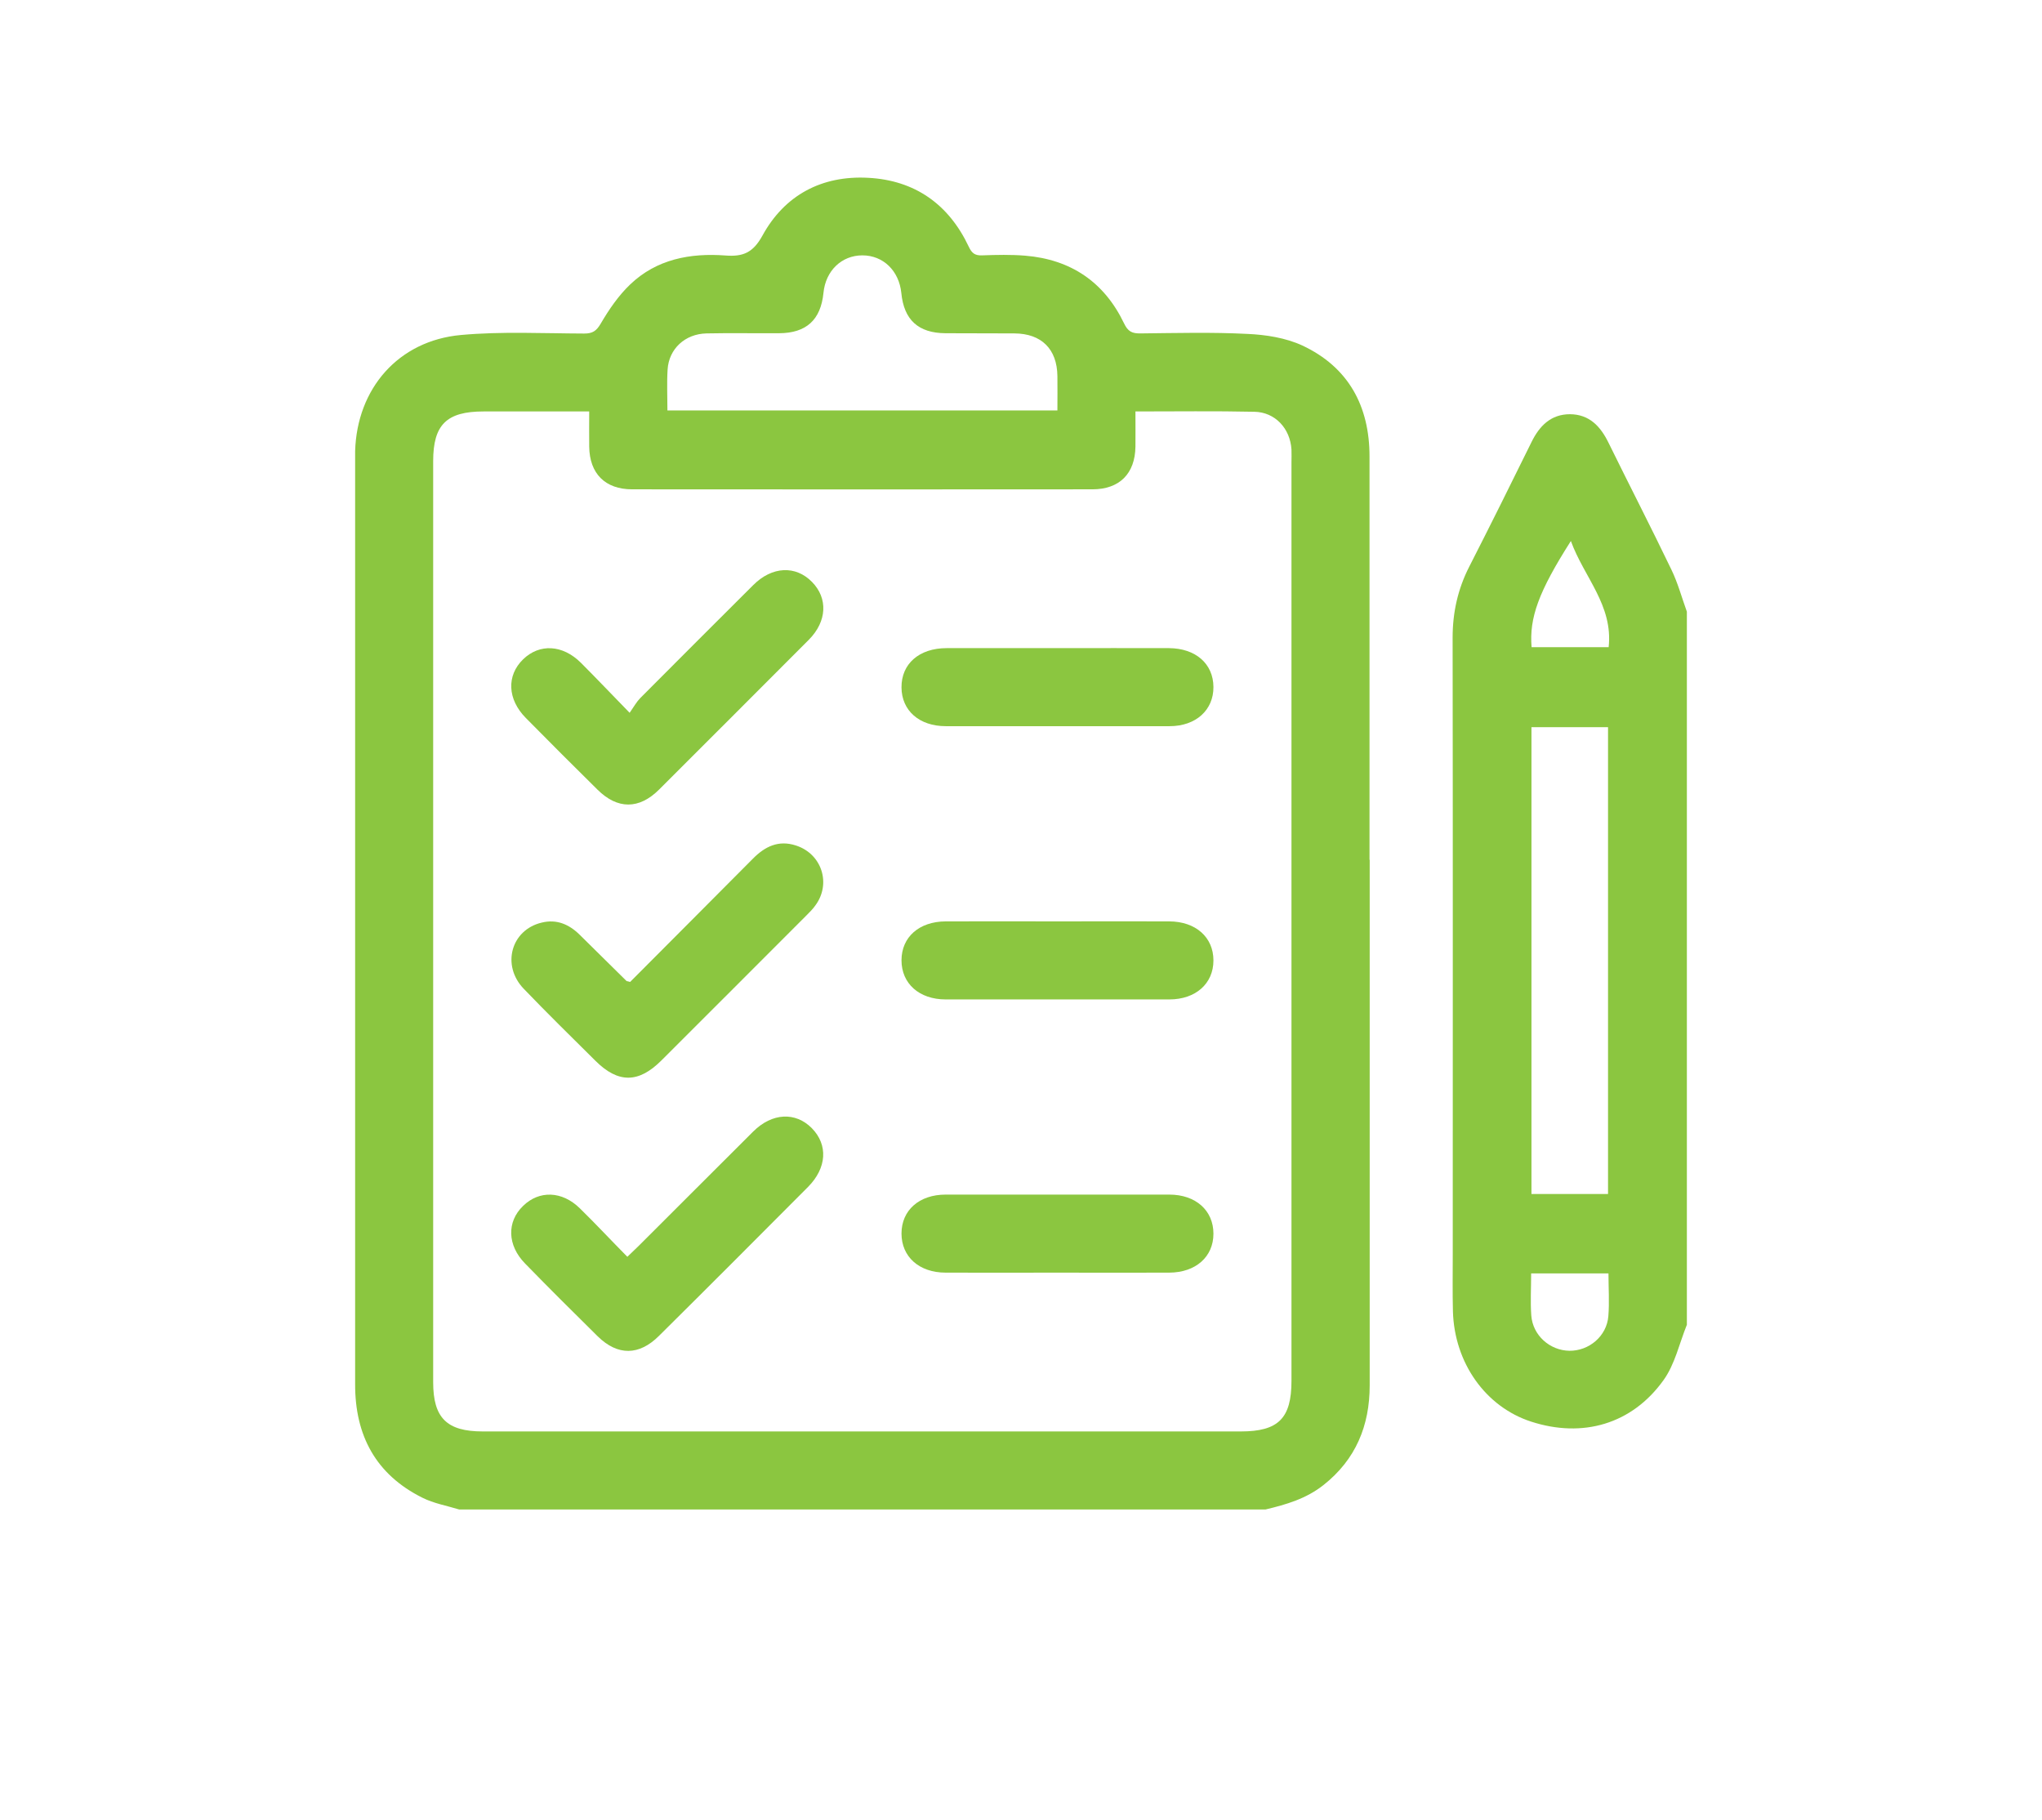
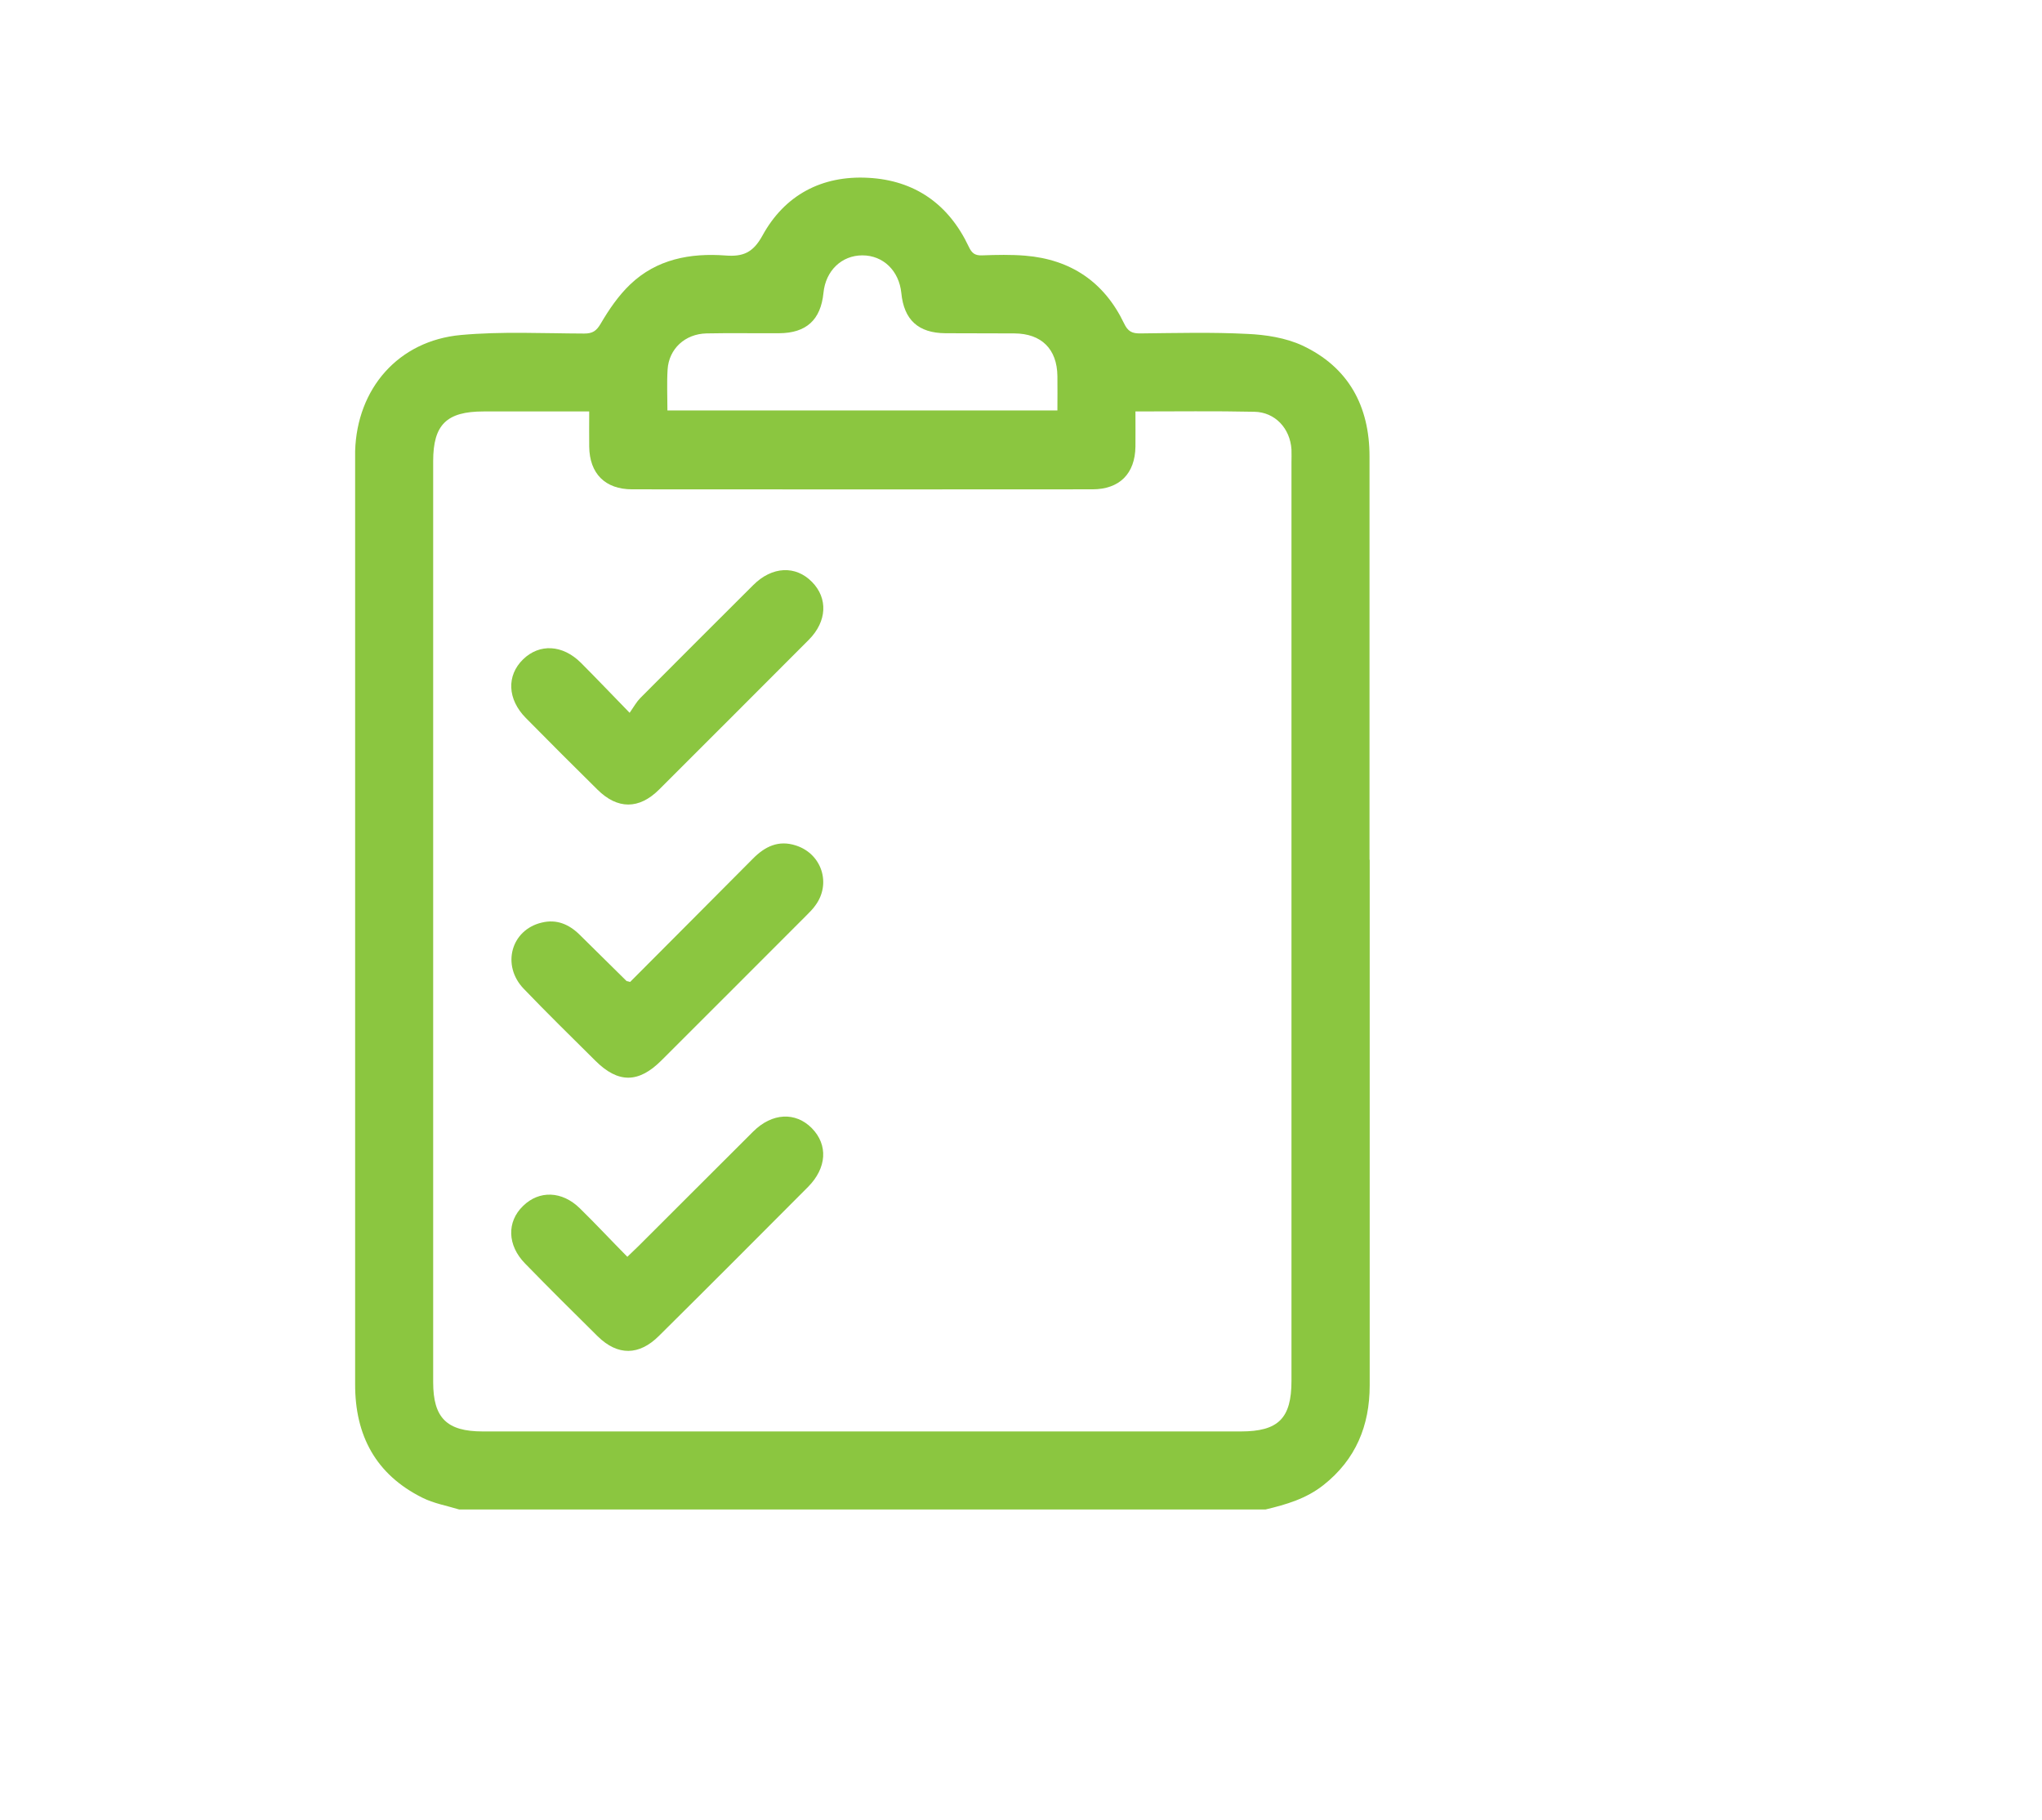
<svg xmlns="http://www.w3.org/2000/svg" width="46" height="41" viewBox="0 0 46 41" fill="none">
  <g clip-path="url(#clip0_14659_102)">
    <path d="M30.851 19.366C30.851 16.336 30.851 13.31 30.851 10.281C30.851 9.146 30.376 8.269 29.337 7.782C28.961 7.609 28.515 7.539 28.095 7.521C27.295 7.48 26.492 7.502 25.692 7.51C25.504 7.513 25.408 7.469 25.32 7.281C24.874 6.352 24.122 5.844 23.094 5.759C22.773 5.733 22.449 5.74 22.128 5.752C21.966 5.759 21.893 5.707 21.823 5.556C21.373 4.602 20.61 4.06 19.556 4.005C18.514 3.949 17.677 4.392 17.176 5.306C16.962 5.696 16.734 5.785 16.343 5.755C15.551 5.696 14.792 5.836 14.195 6.408C13.933 6.658 13.719 6.971 13.535 7.285C13.435 7.458 13.347 7.513 13.159 7.513C12.23 7.51 11.298 7.462 10.381 7.546C8.973 7.675 8.041 8.752 8 10.163V31.174C7.996 32.331 8.464 33.212 9.515 33.736C9.773 33.865 10.067 33.916 10.344 34.001H28.507C28.975 33.89 29.425 33.758 29.812 33.452C30.541 32.877 30.855 32.114 30.855 31.204C30.855 27.256 30.855 23.313 30.855 19.366H30.851ZM15.039 8.324C15.068 7.856 15.433 7.521 15.915 7.51C16.461 7.498 17.006 7.51 17.552 7.506C18.163 7.502 18.488 7.207 18.55 6.599C18.598 6.098 18.959 5.752 19.427 5.752C19.895 5.752 20.253 6.098 20.304 6.599C20.363 7.207 20.688 7.502 21.299 7.506C21.815 7.51 22.335 7.506 22.851 7.51C23.462 7.513 23.813 7.863 23.82 8.471C23.824 8.722 23.82 8.976 23.82 9.245H15.035C15.035 8.925 15.02 8.623 15.039 8.324ZM29.093 10.417V31.104C29.093 31.948 28.798 32.243 27.951 32.243H10.874C10.064 32.243 9.758 31.937 9.758 31.134V10.388C9.758 9.566 10.06 9.268 10.893 9.268H13.273C13.273 9.54 13.27 9.798 13.273 10.06C13.281 10.668 13.631 11.022 14.242 11.022C17.699 11.025 21.156 11.025 24.608 11.022C25.22 11.022 25.57 10.668 25.578 10.06C25.581 9.806 25.578 9.555 25.578 9.268C26.499 9.268 27.376 9.256 28.253 9.275C28.725 9.282 29.064 9.651 29.093 10.126C29.097 10.222 29.093 10.322 29.093 10.417Z" fill="#8BC640" />
-     <path d="M37.65 12.828C37.189 11.869 36.703 10.926 36.234 9.971C36.054 9.603 35.803 9.334 35.368 9.33C34.937 9.33 34.679 9.592 34.499 9.96C34.038 10.896 33.574 11.832 33.099 12.761C32.841 13.266 32.723 13.793 32.723 14.364C32.73 18.994 32.726 23.622 32.726 28.248C32.726 28.679 32.719 29.11 32.73 29.538C32.763 30.702 33.467 31.69 34.492 32.022C35.652 32.398 36.761 32.081 37.473 31.089C37.731 30.732 37.83 30.26 38 29.84V13.778C37.885 13.461 37.797 13.13 37.65 12.828ZM36.231 29.648C36.194 30.098 35.796 30.43 35.354 30.426C34.912 30.419 34.528 30.079 34.495 29.63C34.473 29.32 34.492 29.011 34.492 28.683H36.234C36.234 29.011 36.257 29.331 36.231 29.648ZM34.499 26.895V16.38H36.224V26.895H34.499ZM36.238 14.578H34.502C34.447 13.915 34.661 13.325 35.387 12.186C35.682 13.001 36.341 13.631 36.238 14.578Z" fill="#8BC640" />
    <path d="M18.222 14.409C17.098 15.536 15.974 16.66 14.847 17.785C14.397 18.234 13.911 18.234 13.461 17.788C12.919 17.254 12.382 16.716 11.847 16.174C11.427 15.75 11.409 15.216 11.784 14.851C12.153 14.493 12.673 14.519 13.085 14.928C13.432 15.275 13.767 15.629 14.184 16.056C14.283 15.912 14.342 15.806 14.423 15.724C15.271 14.873 16.118 14.025 16.969 13.178C17.393 12.754 17.924 12.732 18.292 13.108C18.654 13.476 18.631 13.996 18.222 14.409Z" fill="#8BC640" />
    <path d="M18.366 20.397C18.311 20.475 18.241 20.545 18.171 20.615C17.08 21.706 15.993 22.797 14.899 23.887C14.383 24.403 13.922 24.403 13.41 23.891C12.872 23.357 12.326 22.822 11.799 22.273C11.291 21.746 11.512 20.943 12.205 20.781C12.536 20.7 12.816 20.817 13.056 21.053C13.41 21.4 13.764 21.75 14.117 22.1C14.125 22.1 14.136 22.1 14.195 22.118C15.112 21.197 16.037 20.272 16.959 19.343C17.231 19.067 17.537 18.916 17.931 19.045C18.514 19.233 18.731 19.907 18.366 20.397Z" fill="#8BC640" />
    <path d="M18.203 26.735C17.087 27.855 15.97 28.976 14.846 30.089C14.397 30.538 13.914 30.542 13.464 30.1C12.915 29.558 12.366 29.013 11.828 28.46C11.427 28.051 11.412 27.52 11.784 27.163C12.145 26.809 12.661 26.823 13.063 27.218C13.417 27.564 13.756 27.929 14.132 28.309C14.246 28.198 14.323 28.128 14.397 28.054C15.255 27.199 16.11 26.341 16.969 25.486C17.393 25.065 17.92 25.04 18.288 25.412C18.657 25.788 18.627 26.307 18.203 26.735Z" fill="#8BC640" />
-     <path d="M27.335 15.473C27.339 15.992 26.941 16.357 26.347 16.357H21.306C20.709 16.357 20.311 16.007 20.308 15.484C20.304 14.953 20.706 14.599 21.325 14.599H23.842C24.674 14.599 25.504 14.596 26.333 14.599C26.933 14.603 27.331 14.949 27.335 15.473Z" fill="#8BC640" />
-     <path d="M27.335 21.634C27.335 22.154 26.937 22.512 26.34 22.512H21.303C20.706 22.512 20.308 22.154 20.308 21.631C20.308 21.107 20.706 20.757 21.303 20.754C22.15 20.75 23.001 20.754 23.849 20.754C24.697 20.754 25.511 20.75 26.34 20.754C26.937 20.757 27.335 21.111 27.335 21.634Z" fill="#8BC640" />
-     <path d="M27.335 27.789C27.335 28.309 26.937 28.663 26.34 28.666C25.489 28.67 24.641 28.666 23.79 28.666C22.939 28.666 22.132 28.67 21.303 28.666C20.706 28.666 20.308 28.309 20.308 27.785C20.308 27.262 20.706 26.908 21.303 26.908H26.34C26.937 26.908 27.335 27.266 27.335 27.789Z" fill="#8BC640" />
  </g>
  <defs>
    <clipPath id="clip0_14659_102">
      <rect width="30" height="30" fill="white" transform="translate(8 4)" />
    </clipPath>
  </defs>
</svg>